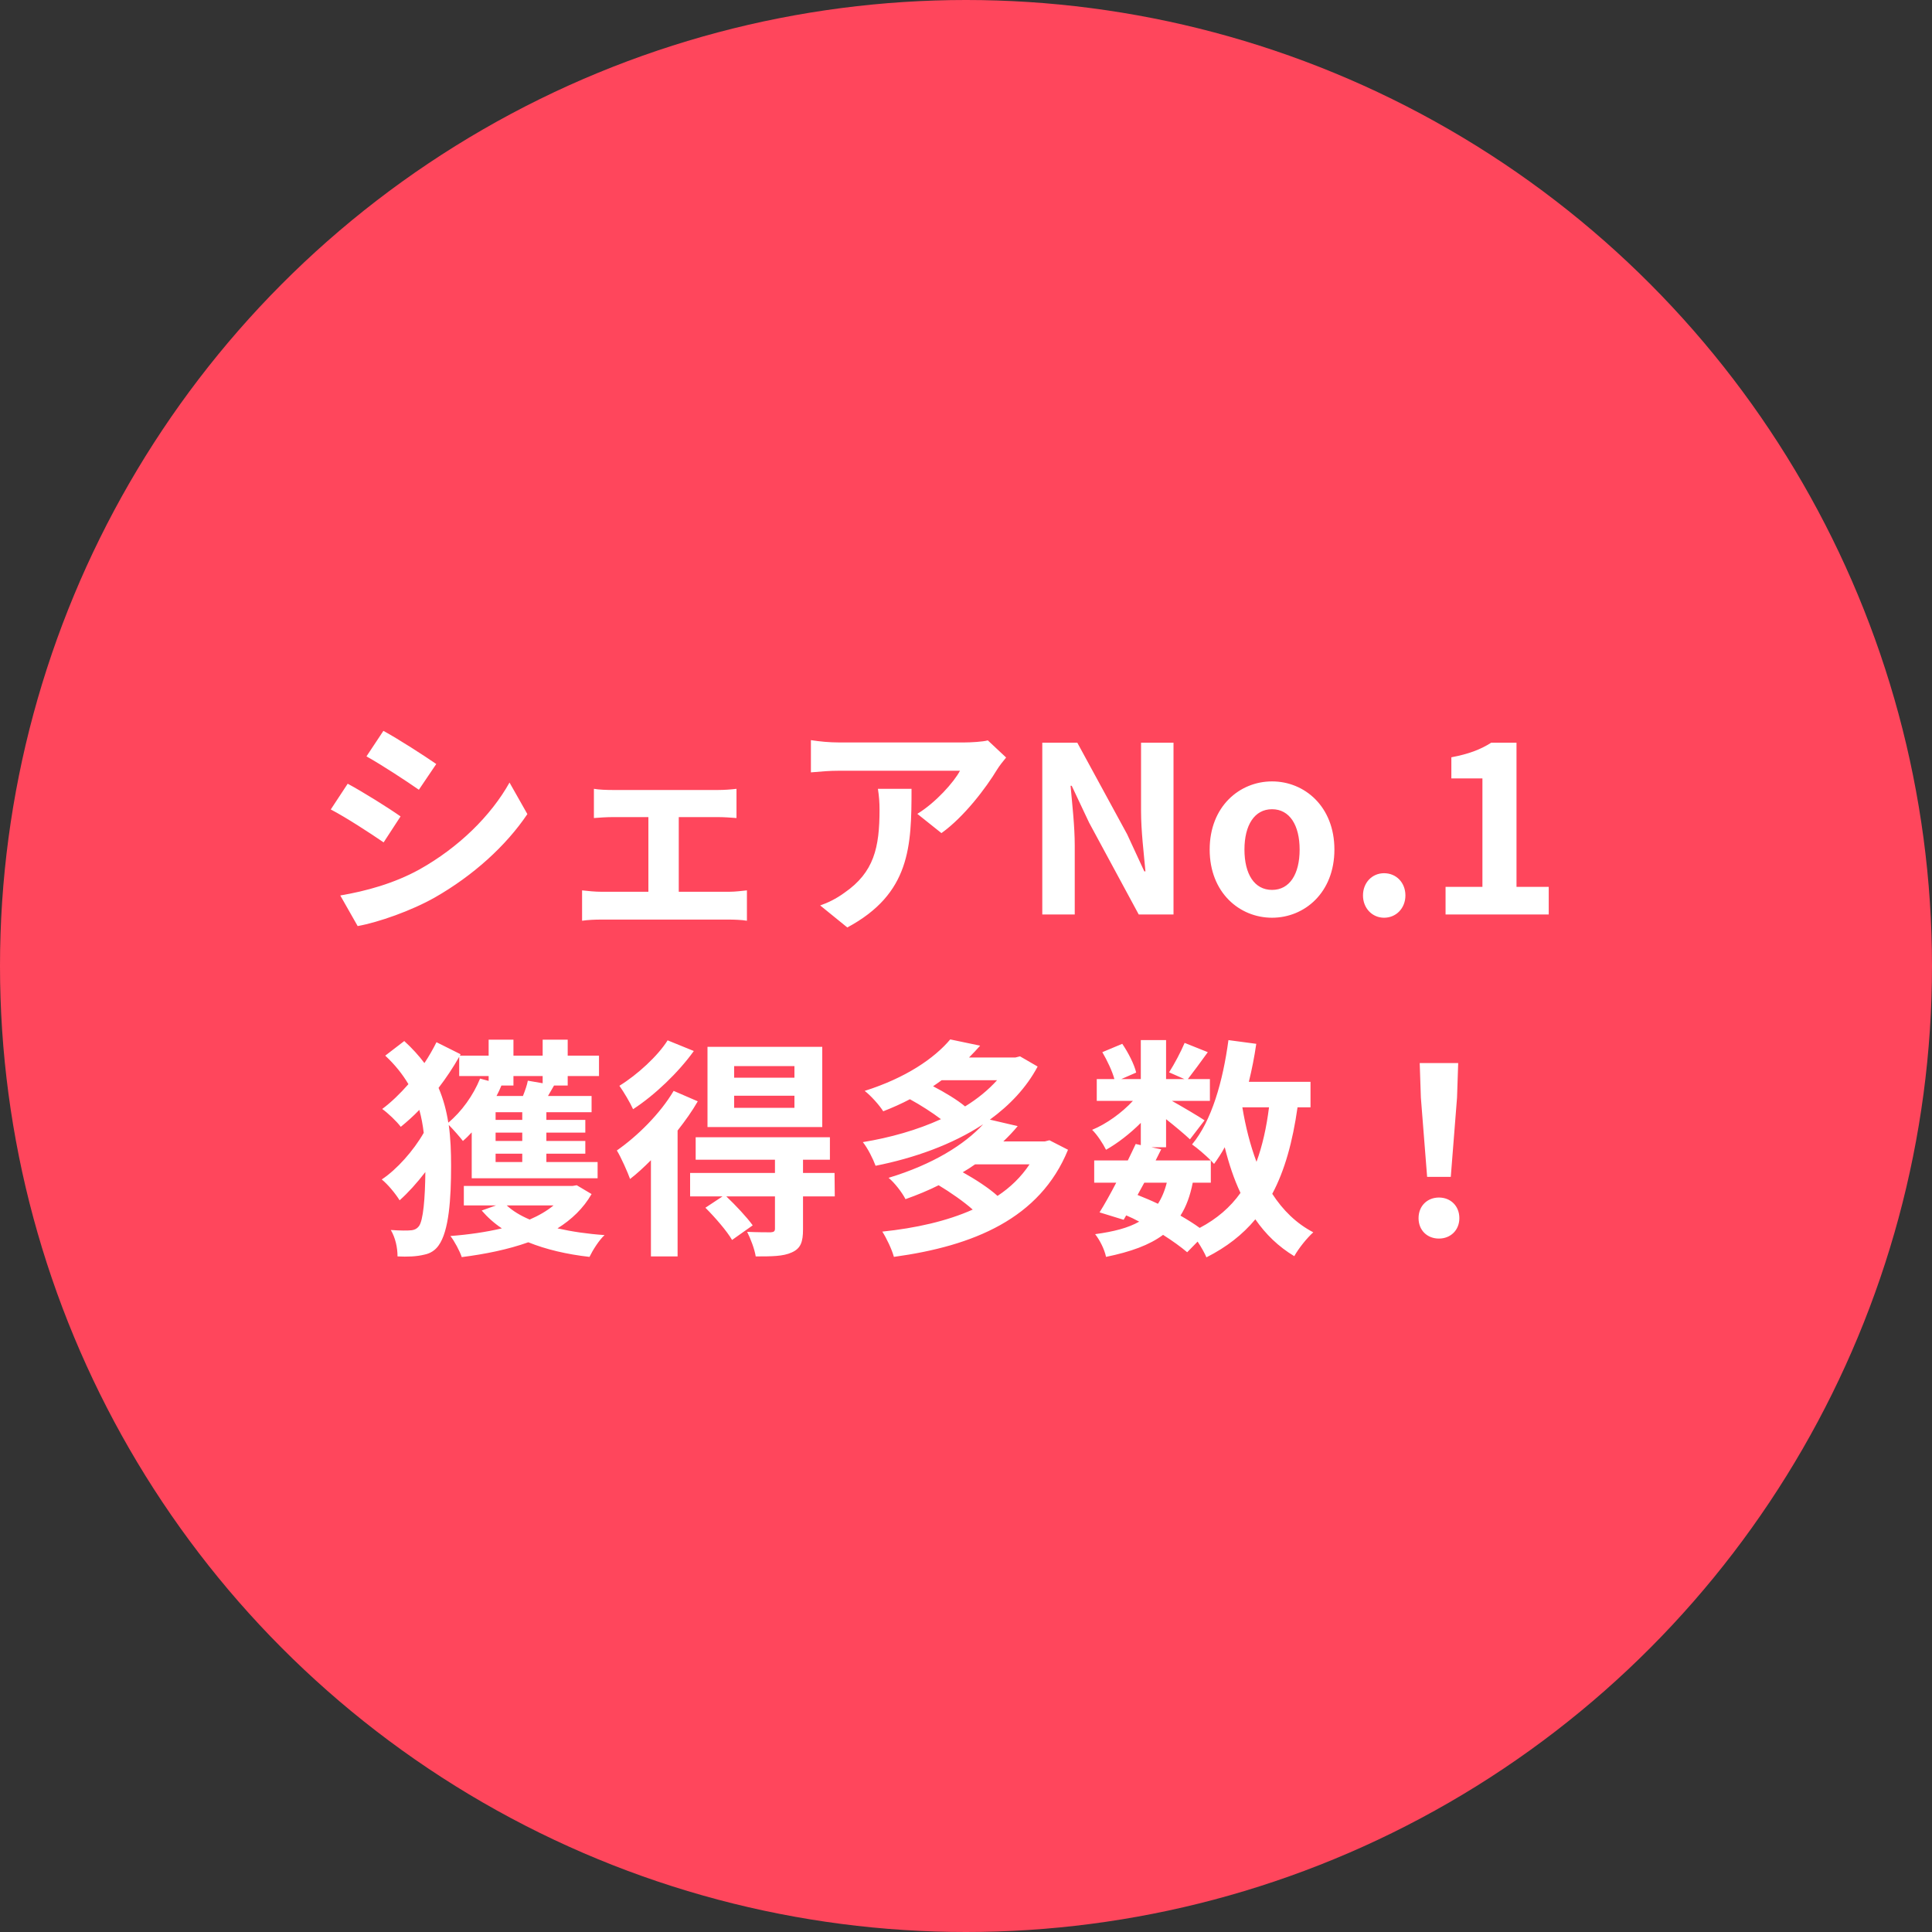
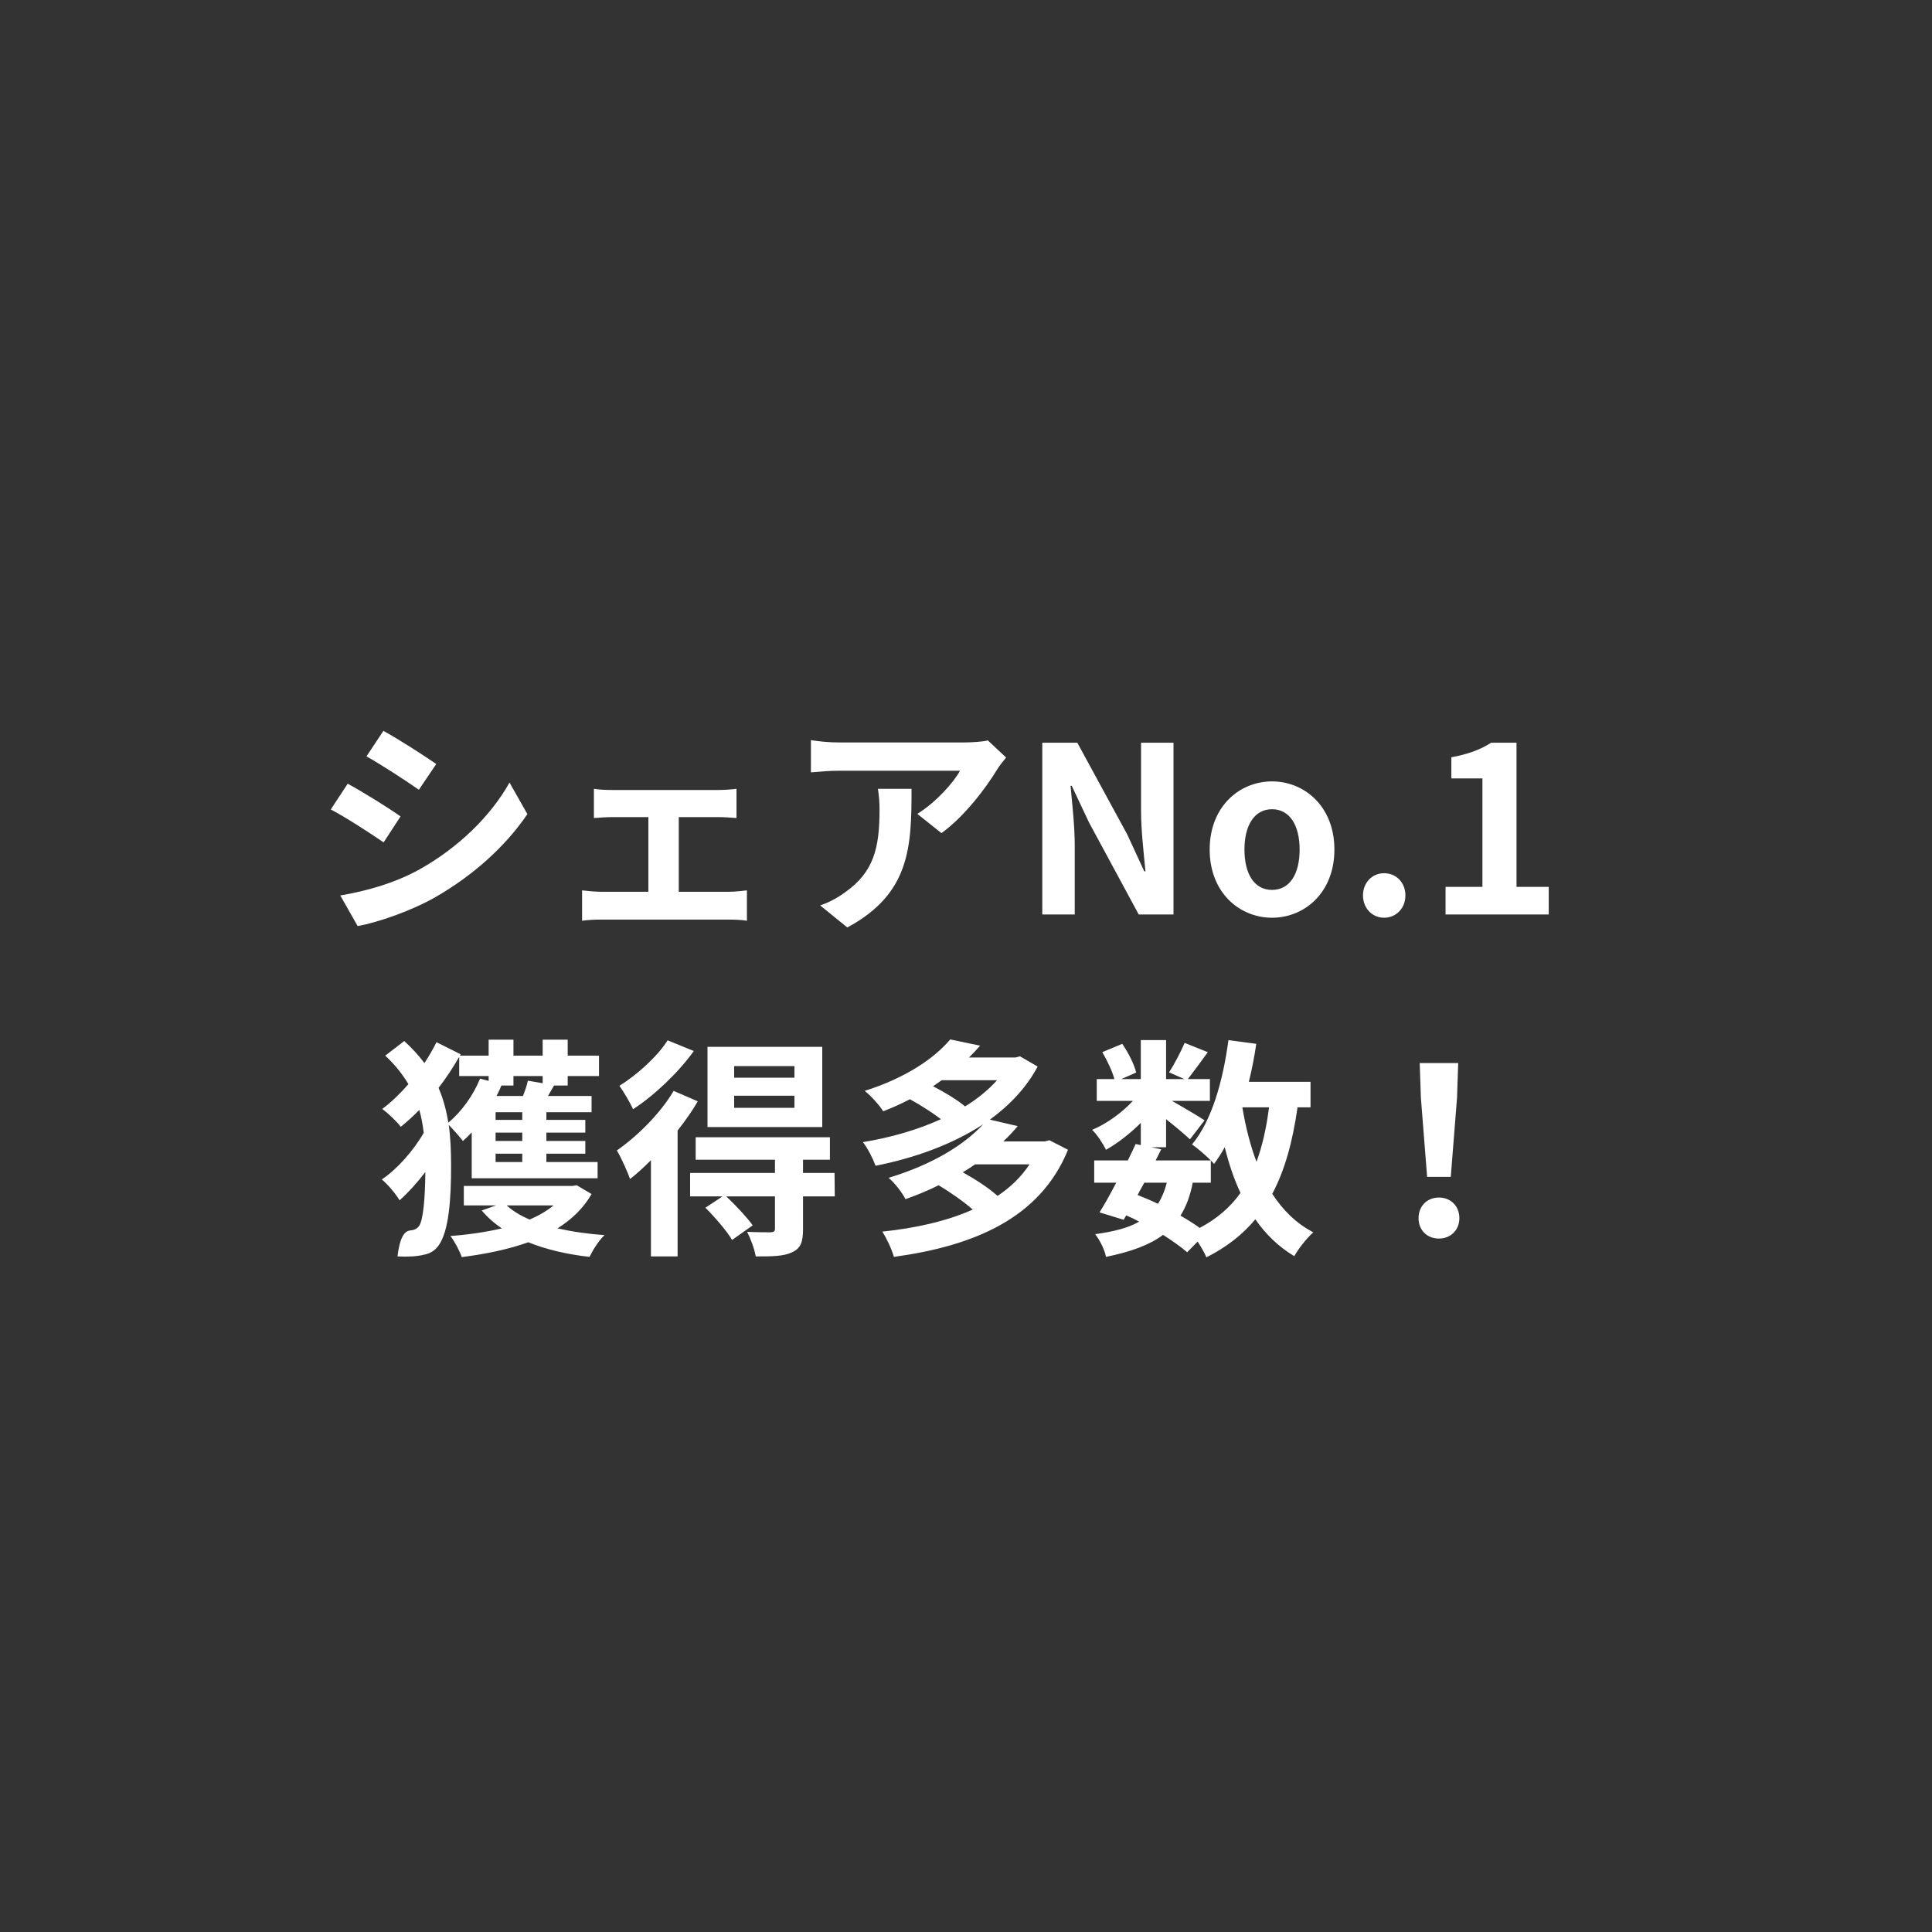
<svg xmlns="http://www.w3.org/2000/svg" width="150" height="150" viewBox="0 0 150 150" fill="none">
  <rect x="0" y="0" width="150" height="150" fill="#333333" stroke="none" />
-   <circle cx="75" cy="75" r="75" fill="#FF465C" />
-   <path d="M29.767 56.744C30.955 57.392 32.935 58.67 33.871 59.318L32.521 61.316C31.513 60.614 29.641 59.39 28.453 58.724L29.767 56.744ZM26.419 69.524C28.435 69.182 30.595 68.588 32.557 67.508C35.617 65.798 38.119 63.332 39.559 60.758L40.945 63.206C39.271 65.69 36.733 67.976 33.781 69.668C31.945 70.712 29.371 71.612 27.769 71.9L26.419 69.524ZM26.995 60.848C28.201 61.496 30.181 62.738 31.099 63.386L29.785 65.402C28.759 64.7 26.887 63.476 25.681 62.846L26.995 60.848ZM46.111 61.244C46.507 61.316 47.137 61.334 47.533 61.334H55.777C56.209 61.334 56.749 61.298 57.181 61.244V63.512C56.731 63.476 56.191 63.44 55.777 63.44H52.699V69.236H56.623C57.109 69.236 57.613 69.164 57.991 69.128V71.486C57.595 71.414 56.929 71.396 56.623 71.396H46.669C46.237 71.396 45.679 71.414 45.193 71.486V69.128C45.661 69.182 46.219 69.236 46.669 69.236H50.341V63.44H47.533C47.155 63.44 46.507 63.476 46.111 63.512V61.244ZM78.115 58.814C77.917 59.048 77.575 59.48 77.413 59.75C76.567 61.154 74.857 63.422 73.093 64.682L71.221 63.188C72.661 62.306 74.065 60.722 74.533 59.84H65.155C64.399 59.84 63.805 59.894 62.959 59.966V57.464C63.643 57.572 64.399 57.644 65.155 57.644H74.857C75.361 57.644 76.351 57.59 76.693 57.482L78.115 58.814ZM70.771 61.244C70.771 65.708 70.681 69.38 65.785 72.008L63.679 70.298C64.255 70.1 64.903 69.794 65.569 69.308C67.855 67.724 68.287 65.816 68.287 62.864C68.287 62.306 68.251 61.82 68.161 61.244H70.771ZM80.923 71V57.662H83.641L87.511 64.772L88.843 67.652H88.933C88.807 66.266 88.591 64.502 88.591 62.99V57.662H91.111V71H88.411L84.559 63.872L83.209 61.01H83.119C83.245 62.45 83.443 64.124 83.443 65.654V71H80.923ZM98.761 71.252C96.241 71.252 93.919 69.308 93.919 65.96C93.919 62.612 96.241 60.668 98.761 60.668C101.281 60.668 103.603 62.612 103.603 65.96C103.603 69.308 101.281 71.252 98.761 71.252ZM98.761 69.092C100.129 69.092 100.903 67.868 100.903 65.96C100.903 64.07 100.129 62.828 98.761 62.828C97.393 62.828 96.619 64.07 96.619 65.96C96.619 67.868 97.393 69.092 98.761 69.092ZM107.46 71.252C106.524 71.252 105.822 70.496 105.822 69.524C105.822 68.534 106.524 67.796 107.46 67.796C108.414 67.796 109.116 68.534 109.116 69.524C109.116 70.496 108.414 71.252 107.46 71.252ZM112.233 71V68.858H115.095V60.434H112.683V58.796C114.015 58.544 114.933 58.202 115.779 57.662H117.741V68.858H120.243V71H112.233ZM35.652 83.544V82.05C35.184 82.878 34.644 83.688 34.05 84.462C34.428 85.344 34.662 86.244 34.806 87.162C35.832 86.316 36.75 85.038 37.272 83.742L37.938 83.922V83.544H35.652ZM42.132 83.544H39.864V84.282H38.928C38.82 84.552 38.694 84.822 38.55 85.092H40.602C40.764 84.678 40.926 84.228 40.98 83.904L42.132 84.102V83.544ZM40.548 86.946V86.352H38.478V86.946H40.548ZM40.548 88.584V87.936H38.478V88.584H40.548ZM40.548 90.222V89.574H38.478V90.222H40.548ZM36.624 91.482V87.918C36.408 88.152 36.174 88.386 35.94 88.584C35.706 88.278 35.202 87.702 34.842 87.342C34.986 88.386 35.022 89.43 35.022 90.528C35.022 93.066 34.86 95.586 34.05 96.702C33.798 97.062 33.42 97.314 32.97 97.404C32.322 97.566 31.62 97.584 30.864 97.548C30.864 96.864 30.702 96.108 30.342 95.496C31.098 95.55 31.656 95.55 31.98 95.514C32.214 95.478 32.376 95.388 32.52 95.208C32.862 94.776 33.006 93.012 33.024 90.996C32.376 91.842 31.674 92.616 31.026 93.192C30.702 92.67 30.126 91.968 29.64 91.572C30.81 90.798 32.106 89.34 32.898 87.954C32.826 87.342 32.718 86.748 32.556 86.172C32.088 86.658 31.602 87.09 31.116 87.486C30.792 87.054 30.126 86.424 29.676 86.1C30.378 85.578 31.062 84.912 31.71 84.174C31.26 83.418 30.684 82.68 29.91 81.96L31.386 80.826C31.998 81.384 32.52 81.96 32.952 82.536C33.312 81.996 33.618 81.456 33.888 80.916L35.76 81.852L35.706 81.96H37.938V80.718H39.864V81.96H42.132V80.718H44.076V81.96H46.506V83.544H44.076V84.282H43.014C42.852 84.57 42.69 84.84 42.546 85.092H45.93V86.352H42.42V86.946H45.444V87.936H42.42V88.584H45.444V89.574H42.42V90.222H46.398V91.482H36.624ZM42.978 93.588H39.342C39.81 94.02 40.404 94.38 41.124 94.686C41.826 94.38 42.456 94.02 42.978 93.588ZM44.778 92.022L45.93 92.706C45.3 93.804 44.382 94.686 43.284 95.37C44.4 95.622 45.624 95.802 46.938 95.892C46.506 96.288 46.02 97.062 45.768 97.584C44.004 97.386 42.402 97.008 41.016 96.45C39.45 97.008 37.686 97.368 35.85 97.602C35.706 97.152 35.274 96.342 34.968 95.964C36.39 95.856 37.74 95.658 38.964 95.37C38.37 94.974 37.848 94.506 37.398 93.984L38.514 93.588H36.012V92.076H44.454L44.778 92.022ZM61.68 83.67V82.77H57V83.67H61.68ZM61.68 86.01V85.074H57V86.01H61.68ZM63.84 81.276V87.504H54.93V81.276H63.84ZM51.834 80.772L53.868 81.6C52.68 83.256 50.844 85.02 49.152 86.118C48.936 85.632 48.414 84.75 48.09 84.3C49.494 83.436 51.078 81.978 51.834 80.772ZM52.302 84.696L54.174 85.506C53.742 86.262 53.202 87.018 52.608 87.774V97.548H50.538V90.078C49.998 90.618 49.458 91.122 48.918 91.536C48.756 91.068 48.216 89.844 47.892 89.322C49.494 88.206 51.258 86.46 52.302 84.696ZM64.794 91.068L64.812 92.886H62.346V95.442C62.346 96.432 62.166 96.936 61.464 97.242C60.798 97.548 59.898 97.548 58.674 97.548C58.584 96.972 58.278 96.18 58.008 95.64C58.764 95.676 59.61 95.676 59.844 95.676C60.096 95.658 60.168 95.586 60.168 95.388V92.886H56.388C57.108 93.57 57.99 94.506 58.44 95.136L56.838 96.27C56.442 95.586 55.524 94.524 54.768 93.768L56.1 92.886H53.58V91.068H60.168V90.042H54.012V88.296H64.434V90.042H62.346V91.068H64.794ZM79.932 90.402H75.702C75.396 90.618 75.09 90.816 74.748 91.014C75.72 91.554 76.8 92.256 77.448 92.85C78.456 92.184 79.284 91.374 79.932 90.402ZM77.412 83.868H73.11C72.894 84.03 72.678 84.174 72.444 84.336C73.344 84.804 74.334 85.398 74.928 85.902C75.9 85.308 76.728 84.624 77.412 83.868ZM81.48 88.53L82.92 89.268C80.742 94.614 75.576 96.738 69.402 97.584C69.24 96.99 68.826 96.126 68.502 95.622C71.094 95.352 73.506 94.812 75.522 93.912C74.838 93.3 73.776 92.562 72.876 92.022C72.084 92.418 71.22 92.778 70.302 93.102C70.05 92.598 69.438 91.806 68.988 91.446C72.444 90.402 74.892 88.854 76.332 87.288C73.92 88.872 70.968 89.916 67.98 90.51C67.782 89.97 67.368 89.142 66.99 88.674C69.096 88.332 71.202 87.738 73.056 86.892C72.39 86.388 71.472 85.794 70.644 85.344C69.996 85.686 69.312 85.992 68.574 86.28C68.268 85.794 67.602 85.056 67.134 84.696C70.32 83.688 72.534 82.176 73.776 80.7L76.098 81.186C75.828 81.492 75.54 81.798 75.234 82.104H78.834L79.194 82.014L80.562 82.806C79.68 84.462 78.384 85.812 76.854 86.928L79.014 87.432C78.672 87.846 78.294 88.242 77.898 88.62H81.12L81.48 88.53ZM94.008 91.824H92.604C92.406 92.832 92.1 93.678 91.65 94.38C92.208 94.704 92.73 95.028 93.144 95.334C94.476 94.632 95.52 93.732 96.312 92.616C95.808 91.554 95.412 90.366 95.088 89.07C94.836 89.538 94.548 89.97 94.26 90.366C94.188 90.294 94.116 90.204 94.008 90.096V91.824ZM88.842 91.824L88.32 92.778C88.86 92.994 89.382 93.21 89.904 93.462C90.192 93.012 90.426 92.472 90.588 91.824H88.842ZM98.526 85.974H96.456C96.708 87.486 97.068 88.908 97.554 90.204C98.004 88.98 98.328 87.558 98.526 85.974ZM101.748 85.974H100.74C100.362 88.638 99.75 90.87 98.778 92.688C99.606 93.966 100.65 94.992 101.964 95.676C101.478 96.108 100.812 96.936 100.488 97.53C99.264 96.792 98.274 95.838 97.464 94.668C96.474 95.856 95.232 96.828 93.666 97.62C93.54 97.314 93.27 96.828 92.982 96.396L92.172 97.224C91.686 96.81 91.038 96.342 90.3 95.874C89.238 96.666 87.798 97.188 85.872 97.584C85.746 96.972 85.368 96.252 85.026 95.82C86.484 95.622 87.6 95.334 88.446 94.848C88.122 94.668 87.78 94.506 87.438 94.362L87.24 94.704L85.368 94.128C85.764 93.498 86.214 92.688 86.664 91.824H84.954V90.096H87.564C87.78 89.646 87.996 89.214 88.176 88.818L88.572 88.908V87.18C87.744 88.008 86.772 88.764 85.872 89.268C85.638 88.8 85.188 88.098 84.792 87.72C85.89 87.27 87.096 86.406 87.96 85.47H85.152V83.778H86.52C86.358 83.166 85.962 82.338 85.584 81.69L87.132 81.042C87.6 81.726 88.068 82.644 88.212 83.274L87.06 83.778H88.572V80.754H90.534V83.778H91.956L90.768 83.256C91.182 82.608 91.686 81.654 91.974 80.97L93.774 81.69C93.216 82.464 92.658 83.22 92.226 83.778H93.936V85.47H90.984C91.848 85.956 93.126 86.712 93.522 86.982L92.388 88.458C91.992 88.08 91.236 87.45 90.534 86.892V89.07H89.382L90.156 89.232L89.724 90.096H94.008C93.594 89.682 92.946 89.124 92.55 88.854C94.08 87.018 94.944 83.958 95.376 80.754L97.536 81.042C97.392 82.05 97.194 83.04 96.96 83.994H101.748V85.974ZM110.802 91.374L110.316 85.218L110.226 82.536H113.214L113.124 85.218L112.638 91.374H110.802ZM111.72 96.162C110.802 96.162 110.136 95.514 110.136 94.578C110.136 93.624 110.82 92.976 111.72 92.976C112.62 92.976 113.304 93.624 113.304 94.578C113.304 95.514 112.62 96.162 111.72 96.162Z" fill="white" />
+   <path d="M29.767 56.744C30.955 57.392 32.935 58.67 33.871 59.318L32.521 61.316C31.513 60.614 29.641 59.39 28.453 58.724L29.767 56.744ZM26.419 69.524C28.435 69.182 30.595 68.588 32.557 67.508C35.617 65.798 38.119 63.332 39.559 60.758L40.945 63.206C39.271 65.69 36.733 67.976 33.781 69.668C31.945 70.712 29.371 71.612 27.769 71.9L26.419 69.524ZM26.995 60.848C28.201 61.496 30.181 62.738 31.099 63.386L29.785 65.402C28.759 64.7 26.887 63.476 25.681 62.846L26.995 60.848ZM46.111 61.244C46.507 61.316 47.137 61.334 47.533 61.334H55.777C56.209 61.334 56.749 61.298 57.181 61.244V63.512C56.731 63.476 56.191 63.44 55.777 63.44H52.699V69.236H56.623C57.109 69.236 57.613 69.164 57.991 69.128V71.486C57.595 71.414 56.929 71.396 56.623 71.396H46.669C46.237 71.396 45.679 71.414 45.193 71.486V69.128C45.661 69.182 46.219 69.236 46.669 69.236H50.341V63.44H47.533C47.155 63.44 46.507 63.476 46.111 63.512V61.244ZM78.115 58.814C77.917 59.048 77.575 59.48 77.413 59.75C76.567 61.154 74.857 63.422 73.093 64.682L71.221 63.188C72.661 62.306 74.065 60.722 74.533 59.84H65.155C64.399 59.84 63.805 59.894 62.959 59.966V57.464C63.643 57.572 64.399 57.644 65.155 57.644H74.857C75.361 57.644 76.351 57.59 76.693 57.482L78.115 58.814ZM70.771 61.244C70.771 65.708 70.681 69.38 65.785 72.008L63.679 70.298C64.255 70.1 64.903 69.794 65.569 69.308C67.855 67.724 68.287 65.816 68.287 62.864C68.287 62.306 68.251 61.82 68.161 61.244H70.771ZM80.923 71V57.662H83.641L87.511 64.772L88.843 67.652H88.933C88.807 66.266 88.591 64.502 88.591 62.99V57.662H91.111V71H88.411L84.559 63.872L83.209 61.01H83.119C83.245 62.45 83.443 64.124 83.443 65.654V71H80.923ZM98.761 71.252C96.241 71.252 93.919 69.308 93.919 65.96C93.919 62.612 96.241 60.668 98.761 60.668C101.281 60.668 103.603 62.612 103.603 65.96C103.603 69.308 101.281 71.252 98.761 71.252ZM98.761 69.092C100.129 69.092 100.903 67.868 100.903 65.96C100.903 64.07 100.129 62.828 98.761 62.828C97.393 62.828 96.619 64.07 96.619 65.96C96.619 67.868 97.393 69.092 98.761 69.092ZM107.46 71.252C106.524 71.252 105.822 70.496 105.822 69.524C105.822 68.534 106.524 67.796 107.46 67.796C108.414 67.796 109.116 68.534 109.116 69.524C109.116 70.496 108.414 71.252 107.46 71.252ZM112.233 71V68.858H115.095V60.434H112.683V58.796C114.015 58.544 114.933 58.202 115.779 57.662H117.741V68.858H120.243V71H112.233ZM35.652 83.544V82.05C35.184 82.878 34.644 83.688 34.05 84.462C34.428 85.344 34.662 86.244 34.806 87.162C35.832 86.316 36.75 85.038 37.272 83.742L37.938 83.922V83.544H35.652ZM42.132 83.544H39.864V84.282H38.928C38.82 84.552 38.694 84.822 38.55 85.092H40.602C40.764 84.678 40.926 84.228 40.98 83.904L42.132 84.102V83.544ZM40.548 86.946V86.352H38.478V86.946H40.548ZM40.548 88.584V87.936H38.478V88.584H40.548ZM40.548 90.222V89.574H38.478V90.222H40.548ZM36.624 91.482V87.918C36.408 88.152 36.174 88.386 35.94 88.584C35.706 88.278 35.202 87.702 34.842 87.342C34.986 88.386 35.022 89.43 35.022 90.528C35.022 93.066 34.86 95.586 34.05 96.702C33.798 97.062 33.42 97.314 32.97 97.404C32.322 97.566 31.62 97.584 30.864 97.548C31.098 95.55 31.656 95.55 31.98 95.514C32.214 95.478 32.376 95.388 32.52 95.208C32.862 94.776 33.006 93.012 33.024 90.996C32.376 91.842 31.674 92.616 31.026 93.192C30.702 92.67 30.126 91.968 29.64 91.572C30.81 90.798 32.106 89.34 32.898 87.954C32.826 87.342 32.718 86.748 32.556 86.172C32.088 86.658 31.602 87.09 31.116 87.486C30.792 87.054 30.126 86.424 29.676 86.1C30.378 85.578 31.062 84.912 31.71 84.174C31.26 83.418 30.684 82.68 29.91 81.96L31.386 80.826C31.998 81.384 32.52 81.96 32.952 82.536C33.312 81.996 33.618 81.456 33.888 80.916L35.76 81.852L35.706 81.96H37.938V80.718H39.864V81.96H42.132V80.718H44.076V81.96H46.506V83.544H44.076V84.282H43.014C42.852 84.57 42.69 84.84 42.546 85.092H45.93V86.352H42.42V86.946H45.444V87.936H42.42V88.584H45.444V89.574H42.42V90.222H46.398V91.482H36.624ZM42.978 93.588H39.342C39.81 94.02 40.404 94.38 41.124 94.686C41.826 94.38 42.456 94.02 42.978 93.588ZM44.778 92.022L45.93 92.706C45.3 93.804 44.382 94.686 43.284 95.37C44.4 95.622 45.624 95.802 46.938 95.892C46.506 96.288 46.02 97.062 45.768 97.584C44.004 97.386 42.402 97.008 41.016 96.45C39.45 97.008 37.686 97.368 35.85 97.602C35.706 97.152 35.274 96.342 34.968 95.964C36.39 95.856 37.74 95.658 38.964 95.37C38.37 94.974 37.848 94.506 37.398 93.984L38.514 93.588H36.012V92.076H44.454L44.778 92.022ZM61.68 83.67V82.77H57V83.67H61.68ZM61.68 86.01V85.074H57V86.01H61.68ZM63.84 81.276V87.504H54.93V81.276H63.84ZM51.834 80.772L53.868 81.6C52.68 83.256 50.844 85.02 49.152 86.118C48.936 85.632 48.414 84.75 48.09 84.3C49.494 83.436 51.078 81.978 51.834 80.772ZM52.302 84.696L54.174 85.506C53.742 86.262 53.202 87.018 52.608 87.774V97.548H50.538V90.078C49.998 90.618 49.458 91.122 48.918 91.536C48.756 91.068 48.216 89.844 47.892 89.322C49.494 88.206 51.258 86.46 52.302 84.696ZM64.794 91.068L64.812 92.886H62.346V95.442C62.346 96.432 62.166 96.936 61.464 97.242C60.798 97.548 59.898 97.548 58.674 97.548C58.584 96.972 58.278 96.18 58.008 95.64C58.764 95.676 59.61 95.676 59.844 95.676C60.096 95.658 60.168 95.586 60.168 95.388V92.886H56.388C57.108 93.57 57.99 94.506 58.44 95.136L56.838 96.27C56.442 95.586 55.524 94.524 54.768 93.768L56.1 92.886H53.58V91.068H60.168V90.042H54.012V88.296H64.434V90.042H62.346V91.068H64.794ZM79.932 90.402H75.702C75.396 90.618 75.09 90.816 74.748 91.014C75.72 91.554 76.8 92.256 77.448 92.85C78.456 92.184 79.284 91.374 79.932 90.402ZM77.412 83.868H73.11C72.894 84.03 72.678 84.174 72.444 84.336C73.344 84.804 74.334 85.398 74.928 85.902C75.9 85.308 76.728 84.624 77.412 83.868ZM81.48 88.53L82.92 89.268C80.742 94.614 75.576 96.738 69.402 97.584C69.24 96.99 68.826 96.126 68.502 95.622C71.094 95.352 73.506 94.812 75.522 93.912C74.838 93.3 73.776 92.562 72.876 92.022C72.084 92.418 71.22 92.778 70.302 93.102C70.05 92.598 69.438 91.806 68.988 91.446C72.444 90.402 74.892 88.854 76.332 87.288C73.92 88.872 70.968 89.916 67.98 90.51C67.782 89.97 67.368 89.142 66.99 88.674C69.096 88.332 71.202 87.738 73.056 86.892C72.39 86.388 71.472 85.794 70.644 85.344C69.996 85.686 69.312 85.992 68.574 86.28C68.268 85.794 67.602 85.056 67.134 84.696C70.32 83.688 72.534 82.176 73.776 80.7L76.098 81.186C75.828 81.492 75.54 81.798 75.234 82.104H78.834L79.194 82.014L80.562 82.806C79.68 84.462 78.384 85.812 76.854 86.928L79.014 87.432C78.672 87.846 78.294 88.242 77.898 88.62H81.12L81.48 88.53ZM94.008 91.824H92.604C92.406 92.832 92.1 93.678 91.65 94.38C92.208 94.704 92.73 95.028 93.144 95.334C94.476 94.632 95.52 93.732 96.312 92.616C95.808 91.554 95.412 90.366 95.088 89.07C94.836 89.538 94.548 89.97 94.26 90.366C94.188 90.294 94.116 90.204 94.008 90.096V91.824ZM88.842 91.824L88.32 92.778C88.86 92.994 89.382 93.21 89.904 93.462C90.192 93.012 90.426 92.472 90.588 91.824H88.842ZM98.526 85.974H96.456C96.708 87.486 97.068 88.908 97.554 90.204C98.004 88.98 98.328 87.558 98.526 85.974ZM101.748 85.974H100.74C100.362 88.638 99.75 90.87 98.778 92.688C99.606 93.966 100.65 94.992 101.964 95.676C101.478 96.108 100.812 96.936 100.488 97.53C99.264 96.792 98.274 95.838 97.464 94.668C96.474 95.856 95.232 96.828 93.666 97.62C93.54 97.314 93.27 96.828 92.982 96.396L92.172 97.224C91.686 96.81 91.038 96.342 90.3 95.874C89.238 96.666 87.798 97.188 85.872 97.584C85.746 96.972 85.368 96.252 85.026 95.82C86.484 95.622 87.6 95.334 88.446 94.848C88.122 94.668 87.78 94.506 87.438 94.362L87.24 94.704L85.368 94.128C85.764 93.498 86.214 92.688 86.664 91.824H84.954V90.096H87.564C87.78 89.646 87.996 89.214 88.176 88.818L88.572 88.908V87.18C87.744 88.008 86.772 88.764 85.872 89.268C85.638 88.8 85.188 88.098 84.792 87.72C85.89 87.27 87.096 86.406 87.96 85.47H85.152V83.778H86.52C86.358 83.166 85.962 82.338 85.584 81.69L87.132 81.042C87.6 81.726 88.068 82.644 88.212 83.274L87.06 83.778H88.572V80.754H90.534V83.778H91.956L90.768 83.256C91.182 82.608 91.686 81.654 91.974 80.97L93.774 81.69C93.216 82.464 92.658 83.22 92.226 83.778H93.936V85.47H90.984C91.848 85.956 93.126 86.712 93.522 86.982L92.388 88.458C91.992 88.08 91.236 87.45 90.534 86.892V89.07H89.382L90.156 89.232L89.724 90.096H94.008C93.594 89.682 92.946 89.124 92.55 88.854C94.08 87.018 94.944 83.958 95.376 80.754L97.536 81.042C97.392 82.05 97.194 83.04 96.96 83.994H101.748V85.974ZM110.802 91.374L110.316 85.218L110.226 82.536H113.214L113.124 85.218L112.638 91.374H110.802ZM111.72 96.162C110.802 96.162 110.136 95.514 110.136 94.578C110.136 93.624 110.82 92.976 111.72 92.976C112.62 92.976 113.304 93.624 113.304 94.578C113.304 95.514 112.62 96.162 111.72 96.162Z" fill="white" />
</svg>